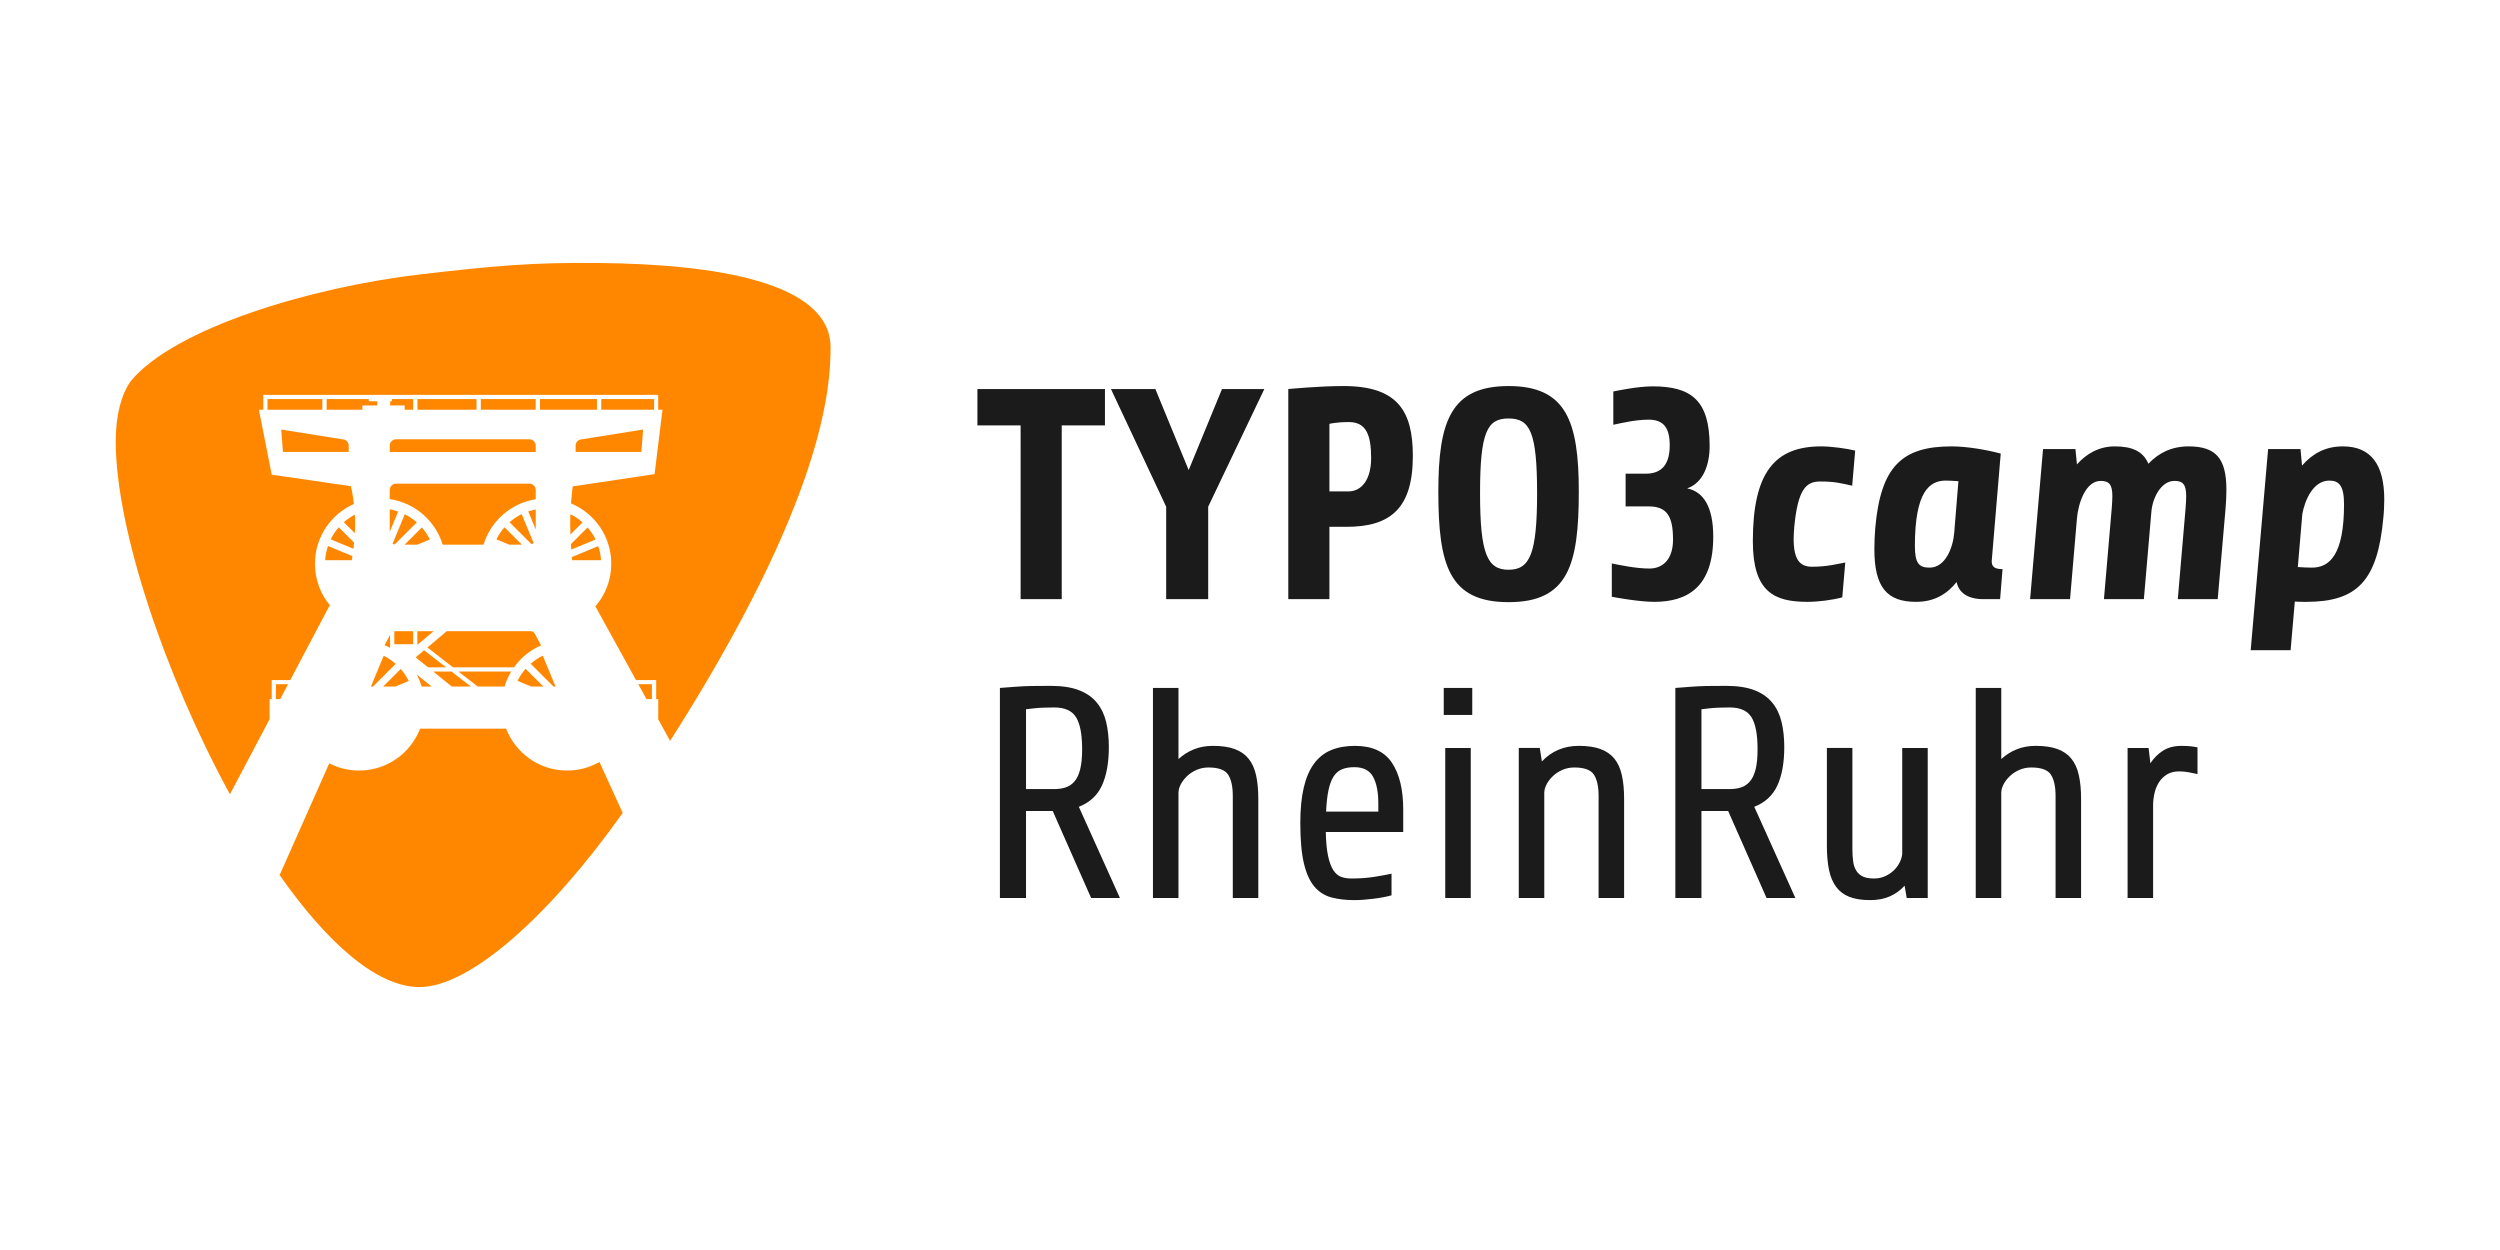
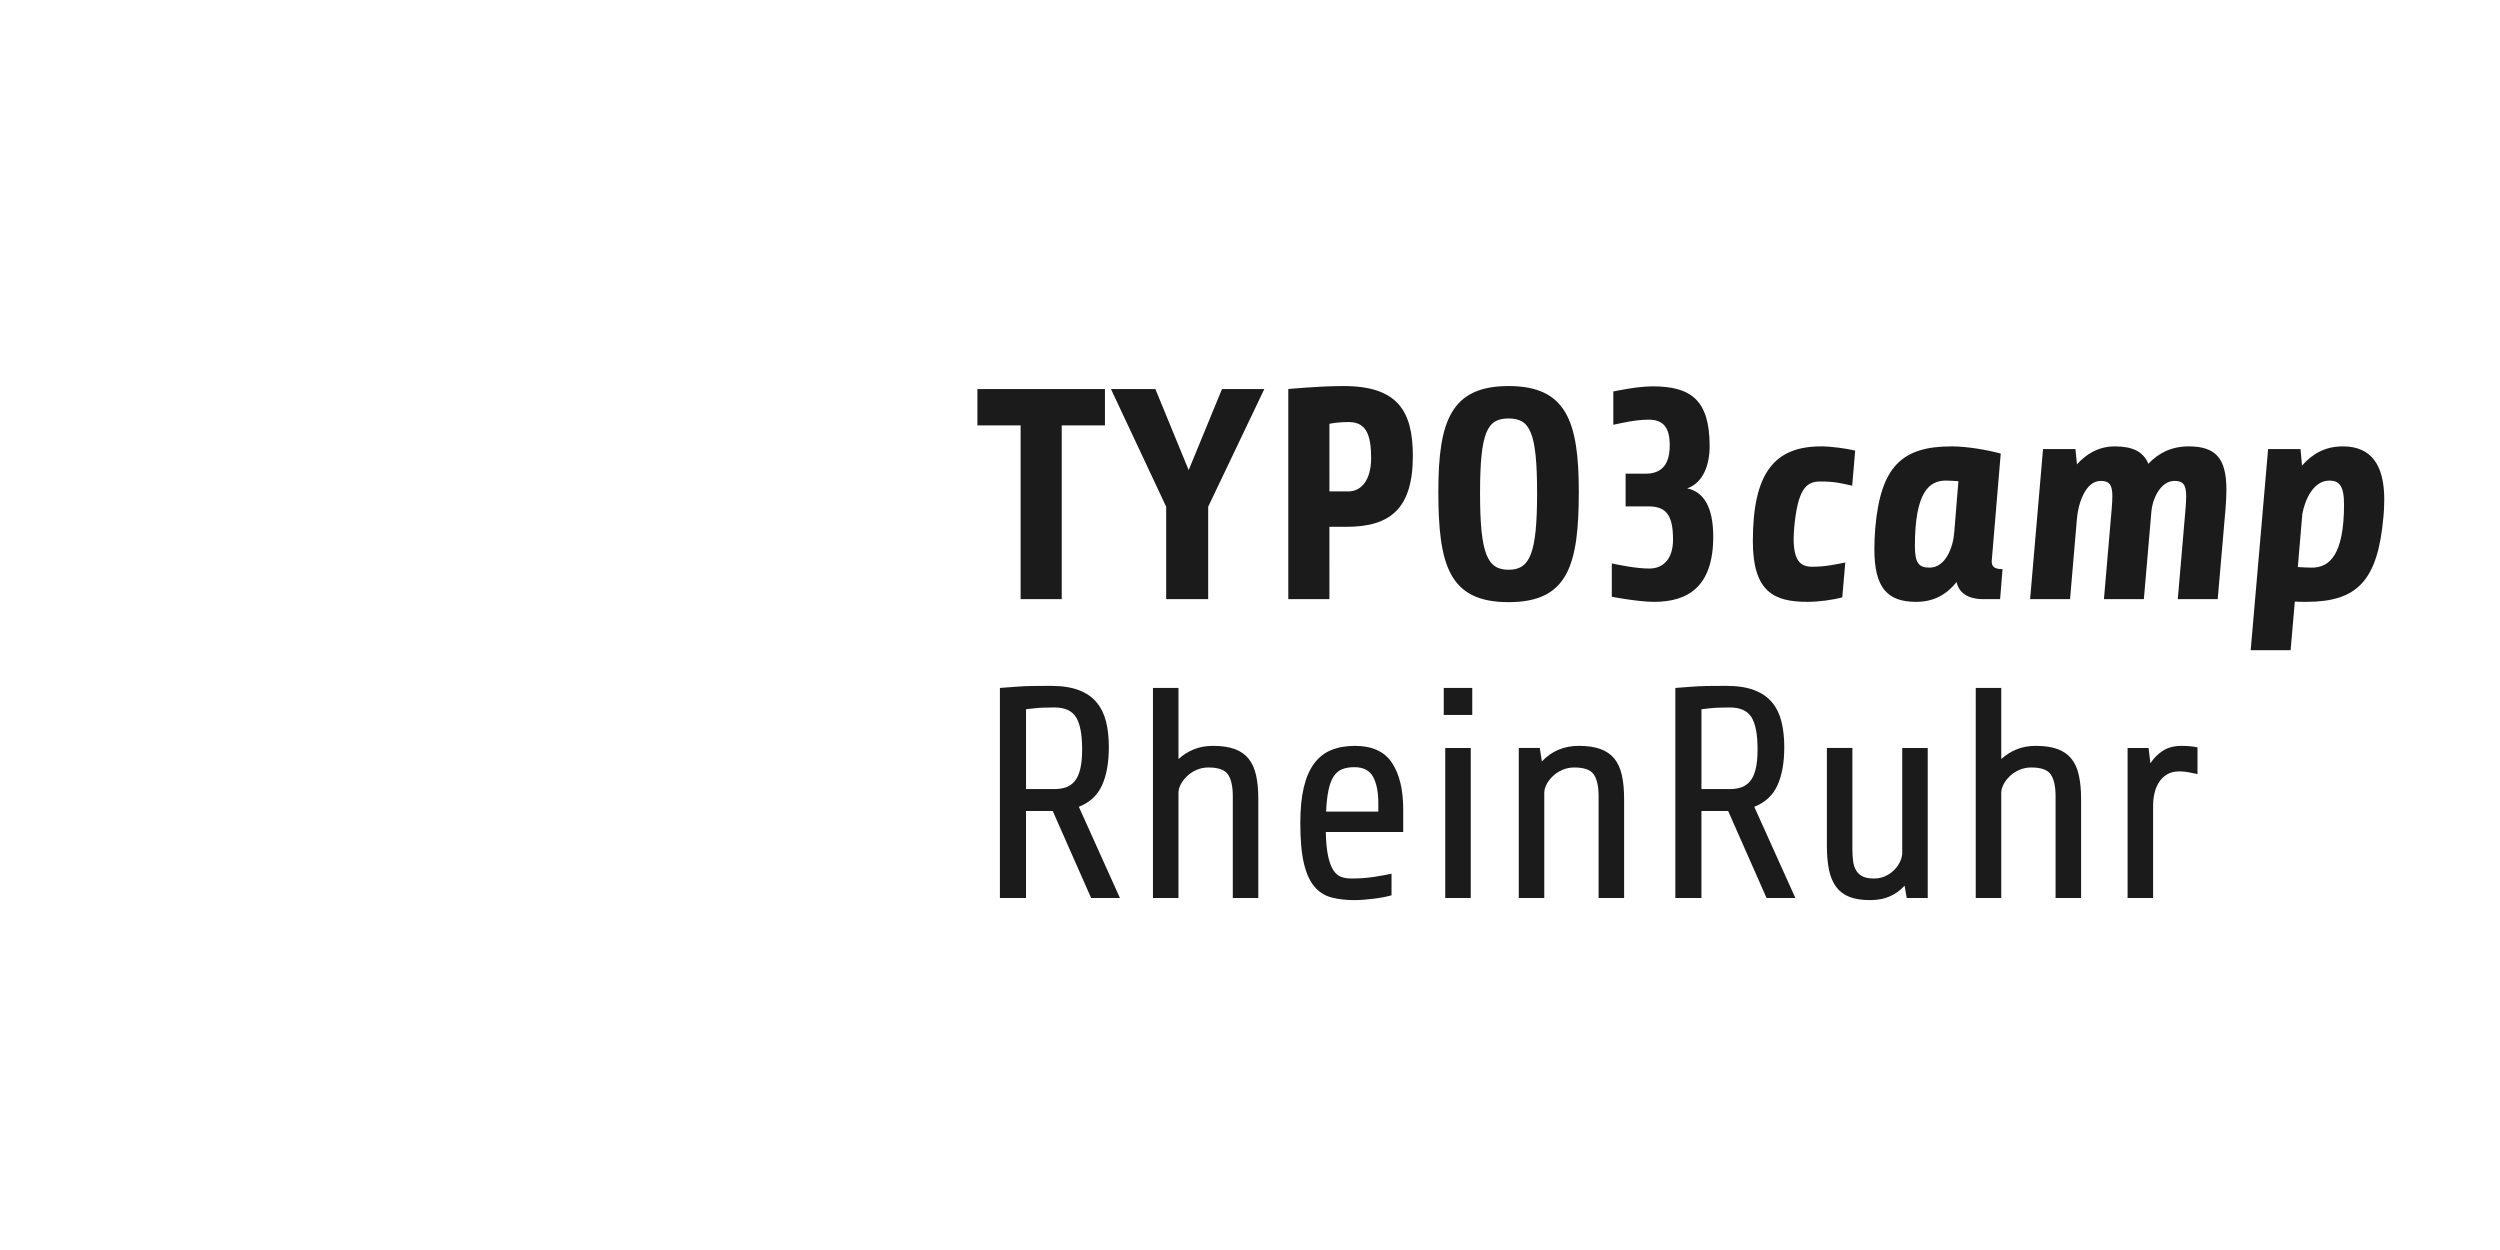
<svg xmlns="http://www.w3.org/2000/svg" xmlns:ns1="http://sodipodi.sourceforge.net/DTD/sodipodi-0.dtd" xmlns:ns2="http://www.inkscape.org/namespaces/inkscape" width="540" height="270" viewBox="0 0 540 270" version="1.1" id="svg6" ns1:docname="typo3camp-rheinruhr_2_1.svg" ns2:version="1.2.2 (b0a8486541, 2022-12-01)">
  <defs id="defs10" />
  <g id="g241" transform="translate(25,55.792)">
-     <path fill="#ff8700" d="m 117.175,99.57 0.012,-4.352 h -0.456 l 0.008,-4.109 h -4.358 l -8.772,-15.925 c 2.132,-2.474 3.425,-5.689 3.425,-9.212 0,-5.874 -3.59,-10.911 -8.701,-13.029 0.16,-2.141 0.374,-3.671 0.374,-3.671 L 116.386,46.623 118.098,32.707 h -0.927 V 29.498 H 31.863 v 3.209 h -0.939 l 2.767,14.031 17.11,2.486 c 0,0 0.376,1.611 0.646,3.843 -4.958,2.187 -8.417,7.142 -8.417,12.906 0,3.403 1.2,6.518 3.203,8.952 l -8.544,16.185 h -3.996 l -0.004,4.109 h -0.456 v 4.332 l -8.566,16.222 C 10.636,90.059 0,58.468 0,39.51 0,33.836 1.22,29.383 3.237,26.54 12.566,15.201 41.736,6.276 66.053,3.439 82.19,1.591 89.748,0.884 104.14,1.015 c 25.125,0.228 50.262,4.051 50.262,18.231 0,9.174 -1.71,33.253 -34.66,84.999 z M 35.521,95.218 h -0.921 v -3.225 h 2.623 z M 104.825,65.217 h -6.228 c -0.024,-0.206 -0.044,-0.432 -0.069,-0.687 l 5.697,-2.363 c 0.327,0.971 0.531,1.987 0.6,3.049 z m -1.171,-4.481 -5.258,2.179 c -0.03,-0.376 -0.055,-0.765 -0.081,-1.175 l 3.605,-3.607 c 0.689,0.788 1.272,1.658 1.735,2.603 z m -5.446,-1.076 c -0.028,-0.788 -0.048,-1.601 -0.048,-2.405 0,-0.636 0.016,-1.262 0.036,-1.874 l 0.04,-0.099 c 0.947,0.471 1.815,1.058 2.597,1.753 z m -3.211,32.837 h -0.446 l -4.925,-4.921 c 0.786,-0.693 1.662,-1.28 2.609,-1.747 z m -8.205,-1.22 c 0.462,-0.949 1.052,-1.826 1.741,-2.611 l 3.831,3.831 h -2.627 z m 5.081,-7.672 c -2.355,1.026 -4.378,2.682 -5.856,4.748 H 72.852 l -5.531,-4.291 4.186,-3.522 h 18.075 c 0.755,0 0.925,0.497 1.369,1.369 z M 90.72,58.583 89.102,54.676 c 0.523,-0.178 1.066,-0.317 1.618,-0.422 z m -0.46,2.918 c -0.129,0.113 -0.273,0.202 -0.436,0.263 l -4.76,-4.76 c 0.788,-0.691 1.658,-1.28 2.611,-1.745 z m -8.035,-0.796 c 0.471,-0.951 1.056,-1.821 1.749,-2.609 l 3.752,3.754 h -2.736 z m 8.495,-8.663 c -5.363,0.846 -9.723,4.713 -11.278,9.808 h -8.817 C 69.05,56.705 64.622,52.812 59.183,52.018 v -1.973 c 0,-0.757 0.612,-1.369 1.367,-1.369 h 28.804 c 0.757,0 1.365,0.612 1.365,1.369 z m -31.46,29.303 v 2.789 C 58.874,83.928 58.481,83.726 58.073,83.557 l 0.882,-1.648 c 0.117,-0.216 0.212,-0.402 0.305,-0.563 z m -1.496,11.151 3.79,-3.794 c 0.691,0.788 1.272,1.656 1.733,2.603 l -2.876,1.191 z m 2.407,-11.94 c 0.05,-0.008 0.097,-0.016 0.153,-0.016 h 3.916 v 2.813 H 60.171 Z M 59.183,54.225 c 0.628,0.111 1.236,0.26 1.828,0.464 l -1.828,4.41 z m 5.852,2.809 -4.784,4.784 c -0.162,-0.04 -0.309,-0.103 -0.442,-0.19 l 2.627,-6.347 c 0.943,0.471 1.813,1.058 2.599,1.753 z m 1.084,1.099 c 0.689,0.788 1.272,1.658 1.733,2.603 l -2.694,1.115 h -2.758 z m 2.55,22.407 -3.518,2.962 V 80.54 Z M 83.981,92.496 H 78.192 L 74.03,89.263 h 11.391 c -0.604,1.006 -1.097,2.09 -1.44,3.233 z M 68.58,89.263 h 3.96 l 4.164,3.233 h -4.119 z m -2.496,3.233 C 65.807,91.588 65.441,90.717 64.997,89.889 l 3.231,2.607 z m 0.525,-7.835 4.754,3.691 h -3.914 l -2.664,-2.149 z m -6.139,2.946 -4.893,4.889 h -0.456 l 2.756,-6.644 c 0.941,0.466 1.813,1.056 2.593,1.755 z M 51.71,57.164 c 0,0.741 -0.022,1.486 -0.067,2.219 l -2.377,-2.379 c 0.723,-0.638 1.523,-1.181 2.391,-1.632 0.034,0.586 0.052,1.183 0.052,1.791 z m -6.47,8.053 c 0.067,-1.072 0.273,-2.102 0.606,-3.08 l 5.279,2.189 c -0.048,0.335 -0.097,0.632 -0.137,0.891 z m 6.246,-3.809 c -0.046,0.464 -0.095,0.913 -0.149,1.333 l -4.907,-2.036 c 0.464,-0.951 1.052,-1.821 1.743,-2.609 z m 3.164,-30.527 h 1.823 v 0.913 h -3.195 v 0.913 h -7.724 v -2.296 h 9.095 z M 32.776,30.411 H 44.626 V 32.707 H 32.776 Z m 17.54,10.05 v 1.371 H 36.114 l -0.372,-4.846 13.203,2.108 c 0.755,0 1.371,0.614 1.371,1.367 z M 64.244,30.411 v 2.296 h -1.84 v -0.913 h -3.132 v -0.913 h 0.394 v -0.471 z m 13.687,2.296 H 65.171 v -2.296 h 12.76 z m 0.927,-2.296 H 90.706 V 32.707 H 78.858 Z M 90.72,41.833 H 59.183 v -1.371 c 0,-0.753 0.612,-1.367 1.367,-1.367 h 28.804 c 0.757,0 1.365,0.614 1.365,1.367 z M 91.633,30.411 H 103.941 V 32.707 H 91.633 Z m 24.654,2.296 h -11.419 v -2.296 h 11.419 z m -16.953,9.125 v -1.371 c 0,-0.753 0.614,-1.367 1.369,-1.367 l 13.205,-2.108 -0.372,4.846 z M 46.118,109.087 c 1.933,0.996 4.126,1.561 6.452,1.561 6.002,0 11.129,-3.754 13.168,-9.043 h 18.59 c 2.036,5.289 7.161,9.043 13.166,9.043 2.544,0 4.923,-0.678 6.983,-1.852 l 5.024,10.997 c -15.731,22.211 -33.006,37.623 -43.856,37.623 -9.41,0 -20.184,-9.84 -30.246,-24.188 z m 69.698,-17.094 v 3.225 h -1.173 l -1.773,-3.225 z" id="path2" />
    <path fill="#1b1b1b" d="m 434.558,138.178 h 5.511 v -19.967 c 0,-0.86 0.095,-1.735 0.289,-2.621 0.196,-0.886 0.519,-1.686 0.973,-2.397 0.454,-0.715 1.036,-1.286 1.751,-1.72 0.713,-0.43 1.609,-0.646 2.69,-0.646 0.606,0 1.264,0.063 1.977,0.192 0.713,0.131 1.349,0.263 1.912,0.39 v -5.769 c -0.39,-0.085 -0.864,-0.162 -1.428,-0.228 -0.561,-0.065 -1.23,-0.095 -2.009,-0.095 -1.599,0 -2.938,0.345 -4.019,1.038 -1.08,0.691 -1.987,1.597 -2.722,2.722 l -0.388,-3.306 h -4.537 z m -32.798,0 h 5.511 v -22.688 c 0,-0.604 0.162,-1.22 0.485,-1.846 0.323,-0.628 0.777,-1.222 1.361,-1.781 0.584,-0.565 1.272,-1.016 2.074,-1.363 0.798,-0.347 1.652,-0.517 2.561,-0.517 2.161,0 3.576,0.517 4.247,1.555 0.668,1.032 1.004,2.569 1.004,4.6 v 22.039 h 5.511 v -21.393 c 0,-1.983 -0.162,-3.704 -0.489,-5.149 -0.323,-1.448 -0.862,-2.637 -1.617,-3.564 -0.757,-0.931 -1.761,-1.622 -3.017,-2.078 -1.254,-0.452 -2.807,-0.679 -4.665,-0.679 -1.515,0 -2.886,0.248 -4.117,0.745 -1.232,0.497 -2.344,1.2 -3.336,2.108 V 92.801 h -5.511 z m -14.909,0 h 4.538 v -32.409 h -5.509 V 128.649 c -0.044,0.565 -0.218,1.157 -0.519,1.783 -0.305,0.628 -0.715,1.2 -1.234,1.718 -0.517,0.517 -1.145,0.947 -1.878,1.292 -0.737,0.351 -1.557,0.521 -2.464,0.521 -0.996,0 -1.795,-0.137 -2.399,-0.42 -0.604,-0.281 -1.08,-0.703 -1.426,-1.264 -0.345,-0.559 -0.574,-1.232 -0.681,-2.007 -0.109,-0.784 -0.164,-1.688 -0.164,-2.728 v -21.775 h -5.509 v 21.131 c 0,1.987 0.151,3.718 0.454,5.184 0.301,1.47 0.81,2.69 1.523,3.663 0.713,0.969 1.664,1.698 2.853,2.173 1.187,0.473 2.69,0.713 4.505,0.713 1.64,0 3.067,-0.271 4.277,-0.814 1.21,-0.537 2.268,-1.302 3.176,-2.298 z m -26.448,-32.605 c 0,-1.985 -0.194,-3.792 -0.584,-5.41 -0.388,-1.622 -1.058,-3.015 -2.009,-4.182 -0.949,-1.169 -2.235,-2.064 -3.857,-2.69 -1.622,-0.626 -3.661,-0.939 -6.125,-0.939 -1.341,0 -2.668,0.01 -3.988,0.028 -1.317,0.026 -2.494,0.077 -3.532,0.164 -1.21,0.087 -2.357,0.172 -3.435,0.258 v 45.377 h 5.64 v -18.8 h 5.767 l 8.298,18.8 h 6.224 l -8.881,-19.705 c 2.334,-0.909 3.996,-2.441 4.992,-4.602 0.994,-2.163 1.49,-4.927 1.49,-8.3 z m -5.769,0.454 c 0,1.773 -0.139,3.221 -0.42,4.344 -0.283,1.125 -0.693,2.001 -1.232,2.623 -0.541,0.63 -1.177,1.062 -1.914,1.298 -0.733,0.238 -1.553,0.357 -2.462,0.357 h -6.092 V 97.407 c 0.475,-0.042 1.038,-0.107 1.684,-0.194 1.125,-0.131 2.593,-0.194 4.408,-0.194 2.29,0 3.867,0.713 4.731,2.139 0.864,1.426 1.296,3.716 1.296,6.87 z m -51.581,32.15 h 5.511 v -22.688 c 0,-0.604 0.162,-1.22 0.485,-1.846 0.323,-0.628 0.777,-1.222 1.361,-1.781 0.584,-0.565 1.272,-1.016 2.074,-1.363 0.798,-0.347 1.652,-0.517 2.561,-0.517 2.161,0 3.576,0.517 4.247,1.555 0.668,1.032 1.004,2.569 1.004,4.6 v 22.039 h 5.511 v -21.393 c 0,-1.983 -0.162,-3.704 -0.489,-5.149 -0.325,-1.448 -0.862,-2.637 -1.618,-3.564 -0.757,-0.931 -1.761,-1.622 -3.017,-2.078 -1.254,-0.452 -2.807,-0.679 -4.665,-0.679 -3.199,0 -5.856,1.121 -7.972,3.37 l -0.454,-2.916 H 303.054 Z M 286.848,92.803 v 5.836 h 6.159 v -5.836 z m 0.325,12.966 v 32.411 h 5.509 v -32.411 z m -25.799,18.15 h 16.722 v -4.867 c 0,-4.275 -0.812,-7.635 -2.431,-10.077 -1.618,-2.441 -4.289,-3.661 -8.005,-3.661 -1.943,0 -3.651,0.301 -5.121,0.907 -1.468,0.606 -2.702,1.577 -3.693,2.916 -0.996,1.341 -1.741,3.069 -2.235,5.188 -0.499,2.114 -0.745,4.665 -0.745,7.647 0,3.631 0.258,6.537 0.775,8.72 0.519,2.181 1.274,3.855 2.268,5.02 0.994,1.169 2.215,1.947 3.665,2.336 1.446,0.388 3.1,0.584 4.958,0.584 1.167,0 2.538,-0.097 4.115,-0.293 1.577,-0.196 2.886,-0.444 3.922,-0.745 v -4.667 c -0.994,0.216 -2.235,0.442 -3.726,0.679 -1.492,0.24 -3.144,0.357 -4.96,0.357 -0.822,0 -1.555,-0.117 -2.203,-0.357 -0.648,-0.236 -1.214,-0.721 -1.688,-1.456 -0.473,-0.737 -0.852,-1.761 -1.135,-3.08 -0.279,-1.317 -0.44,-3.037 -0.483,-5.151 z m 6.157,-14.002 c 1.945,0 3.296,0.691 4.053,2.072 0.755,1.385 1.133,3.308 1.133,5.771 v 1.749 h -11.28 c 0.085,-1.856 0.258,-3.405 0.519,-4.634 0.26,-1.23 0.628,-2.215 1.103,-2.948 0.477,-0.735 1.078,-1.254 1.815,-1.555 0.735,-0.303 1.62,-0.454 2.657,-0.454 z m -43.493,28.261 h 5.511 v -22.688 c 0,-0.604 0.162,-1.22 0.485,-1.846 0.323,-0.628 0.779,-1.222 1.361,-1.781 0.584,-0.565 1.274,-1.016 2.074,-1.363 0.8,-0.347 1.654,-0.517 2.563,-0.517 2.159,0 3.574,0.517 4.247,1.555 0.668,1.032 1.004,2.569 1.004,4.6 v 22.039 h 5.509 v -21.393 c 0,-1.983 -0.162,-3.704 -0.487,-5.149 -0.323,-1.448 -0.864,-2.637 -1.62,-3.564 -0.757,-0.931 -1.761,-1.622 -3.015,-2.078 -1.254,-0.452 -2.809,-0.679 -4.667,-0.679 -1.515,0 -2.884,0.248 -4.117,0.745 -1.23,0.497 -2.344,1.2 -3.336,2.108 V 92.801 h -5.511 z m -9.527,-32.605 c 0,-1.985 -0.196,-3.792 -0.584,-5.41 -0.39,-1.622 -1.06,-3.015 -2.009,-4.182 -0.951,-1.169 -2.237,-2.064 -3.857,-2.69 -1.622,-0.626 -3.663,-0.939 -6.127,-0.939 -1.341,0 -2.67,0.01 -3.988,0.028 -1.317,0.026 -2.494,0.077 -3.532,0.164 -1.21,0.087 -2.357,0.172 -3.433,0.258 v 45.377 h 5.638 v -18.8 h 5.769 l 8.298,18.8 h 6.222 l -8.879,-19.705 c 2.332,-0.909 3.996,-2.441 4.992,-4.602 0.992,-2.163 1.49,-4.927 1.49,-8.3 z m -5.769,0.454 c 0,1.773 -0.141,3.221 -0.422,4.344 -0.281,1.125 -0.691,2.001 -1.232,2.623 -0.539,0.63 -1.177,1.062 -1.912,1.298 -0.735,0.238 -1.555,0.357 -2.462,0.357 h -6.094 V 97.407 c 0.475,-0.042 1.036,-0.107 1.686,-0.194 1.121,-0.131 2.591,-0.194 4.408,-0.194 2.288,0 3.867,0.713 4.731,2.139 0.864,1.426 1.296,3.716 1.296,6.87 z M 461.151,84.645 h 8.621 l 0.909,-10.501 c 0.713,0.065 1.555,0.065 2.464,0.065 11.022,0 15.43,-4.538 16.662,-18.219 C 489.935,54.888 490,53.072 490,52.101 c 0,-7.52 -2.851,-11.476 -8.946,-11.476 -3.827,0 -6.613,1.622 -8.819,4.15 l -0.323,-3.566 h -7.001 z M 472.302,55.213 c 0.582,-3.112 2.399,-7.195 5.834,-7.195 2.074,0 3.176,1.036 3.176,5.121 0,10.89 -3.112,13.679 -6.937,13.679 -0.973,0 -2.011,-0.067 -3.047,-0.129 z m -58.798,18.413 h 8.627 l 1.49,-17.439 c 0.256,-3.112 1.811,-8.104 5.121,-8.104 1.878,0 2.528,0.842 2.528,3.306 0,0.584 -0.067,1.88 -0.133,2.593 l -1.686,19.644 h 8.625 l 1.622,-18.865 c 0.258,-3.112 2.139,-6.678 4.99,-6.678 1.88,0 2.53,0.842 2.53,3.306 0,0.584 -0.067,1.88 -0.131,2.593 l -1.684,19.644 h 8.621 l 1.686,-19.448 c 0.129,-1.296 0.194,-3.112 0.194,-4.15 0,-6.743 -2.203,-9.4 -8.166,-9.4 -3.762,0 -6.549,1.49 -8.689,3.76 -1.101,-2.657 -3.435,-3.76 -7.26,-3.76 -3.435,0 -6.157,1.62 -8.166,3.889 l -0.327,-3.306 h -7.001 z m -16.979,-32.998 c -10.699,0 -15.301,4.342 -16.468,17.633 -0.129,1.62 -0.194,3.176 -0.194,4.54 0,8.36 2.789,11.407 9.012,11.407 3.889,0 6.611,-1.618 8.752,-4.279 0.646,3.112 3.695,3.697 5.64,3.697 h 3.758 l 0.521,-6.486 c -1.882,0 -2.334,-0.644 -2.334,-1.749 l 1.945,-23.211 c -2.853,-0.775 -7.197,-1.553 -10.632,-1.553 z m 0.584,18.669 c -0.261,3.178 -1.882,7.52 -5.317,7.52 -2.27,0 -3.176,-0.905 -3.176,-4.665 0,-11.799 3.176,-14.136 6.678,-14.136 0.777,0 1.815,0.067 2.722,0.131 z m -24.178,13.94 0.648,-7.522 c -1.878,0.325 -3.889,0.909 -7.195,0.909 -2.593,0 -3.956,-1.49 -3.956,-6.03 0,-0.777 0.065,-1.62 0.129,-2.528 0.779,-8.233 2.593,-9.854 5.577,-9.854 3.306,0 4.538,0.39 6.937,0.909 l 0.648,-7.585 c -1.882,-0.454 -5.188,-0.909 -7.326,-0.909 -10.05,0 -14.78,5.642 -14.78,20.486 0,11.022 4.665,13.096 11.797,13.096 2.334,0 5.38,-0.388 7.52,-0.971 z m -40.642,0.973 c 7.195,0 12.77,-3.176 12.77,-14.069 0,-6.418 -2.074,-9.723 -5.64,-10.438 3.566,-1.232 4.863,-5.25 4.863,-9.14 0,-9.919 -4.021,-12.902 -12.318,-12.902 -3.306,0 -7.779,0.973 -8.491,1.103 v 7.195 c 1.878,-0.388 4.798,-1.101 7.649,-1.101 3.241,0 4.538,1.813 4.538,5.509 0,3.889 -1.49,6.159 -5.186,6.159 h -4.344 v 7.068 h 4.992 c 3.954,0 5.25,2.139 5.25,7.195 0,4.021 -2.009,6.226 -5.121,6.226 -2.853,0 -6.549,-0.779 -8.102,-1.103 v 7.195 c 0.58,0.131 5.963,1.103 9.14,1.103 z m -31.437,0.065 c 12.835,0 15.169,-7.974 15.169,-23.857 0,-15.236 -2.722,-22.821 -15.169,-22.821 -12.447,0 -15.171,7.585 -15.171,22.821 0,15.882 2.334,23.857 15.171,23.857 z m 0,-39.676 c 4.602,0 6.159,2.853 6.159,16.143 0,13.096 -1.557,16.533 -6.159,16.533 -4.604,0 -6.161,-3.437 -6.161,-16.533 0,-13.289 1.557,-16.143 6.161,-16.143 z m -35.004,23.402 c 9.4,0 14.327,-3.889 14.327,-15.301 0,-9.659 -3.241,-15.105 -14.976,-15.105 -5.382,0 -11.928,0.648 -11.928,0.648 v 45.381 h 8.881 V 58 Z m 0.519,-22.625 c 3.695,0 4.798,2.722 4.798,7.781 0,4.406 -1.882,7.195 -4.927,7.195 h -4.085 V 35.762 c 0,0 1.426,-0.388 4.214,-0.388 z m -30.399,18.281 12.124,-25.414 h -9.14 L 231.754,45.746 224.559,28.242 h -9.594 l 11.928,25.414 v 19.967 h 9.075 z M 204.335,36.088 v 37.536 h -8.881 V 36.088 h -9.335 v -7.845 h 27.552 v 7.845 z" id="path4" />
  </g>
</svg>